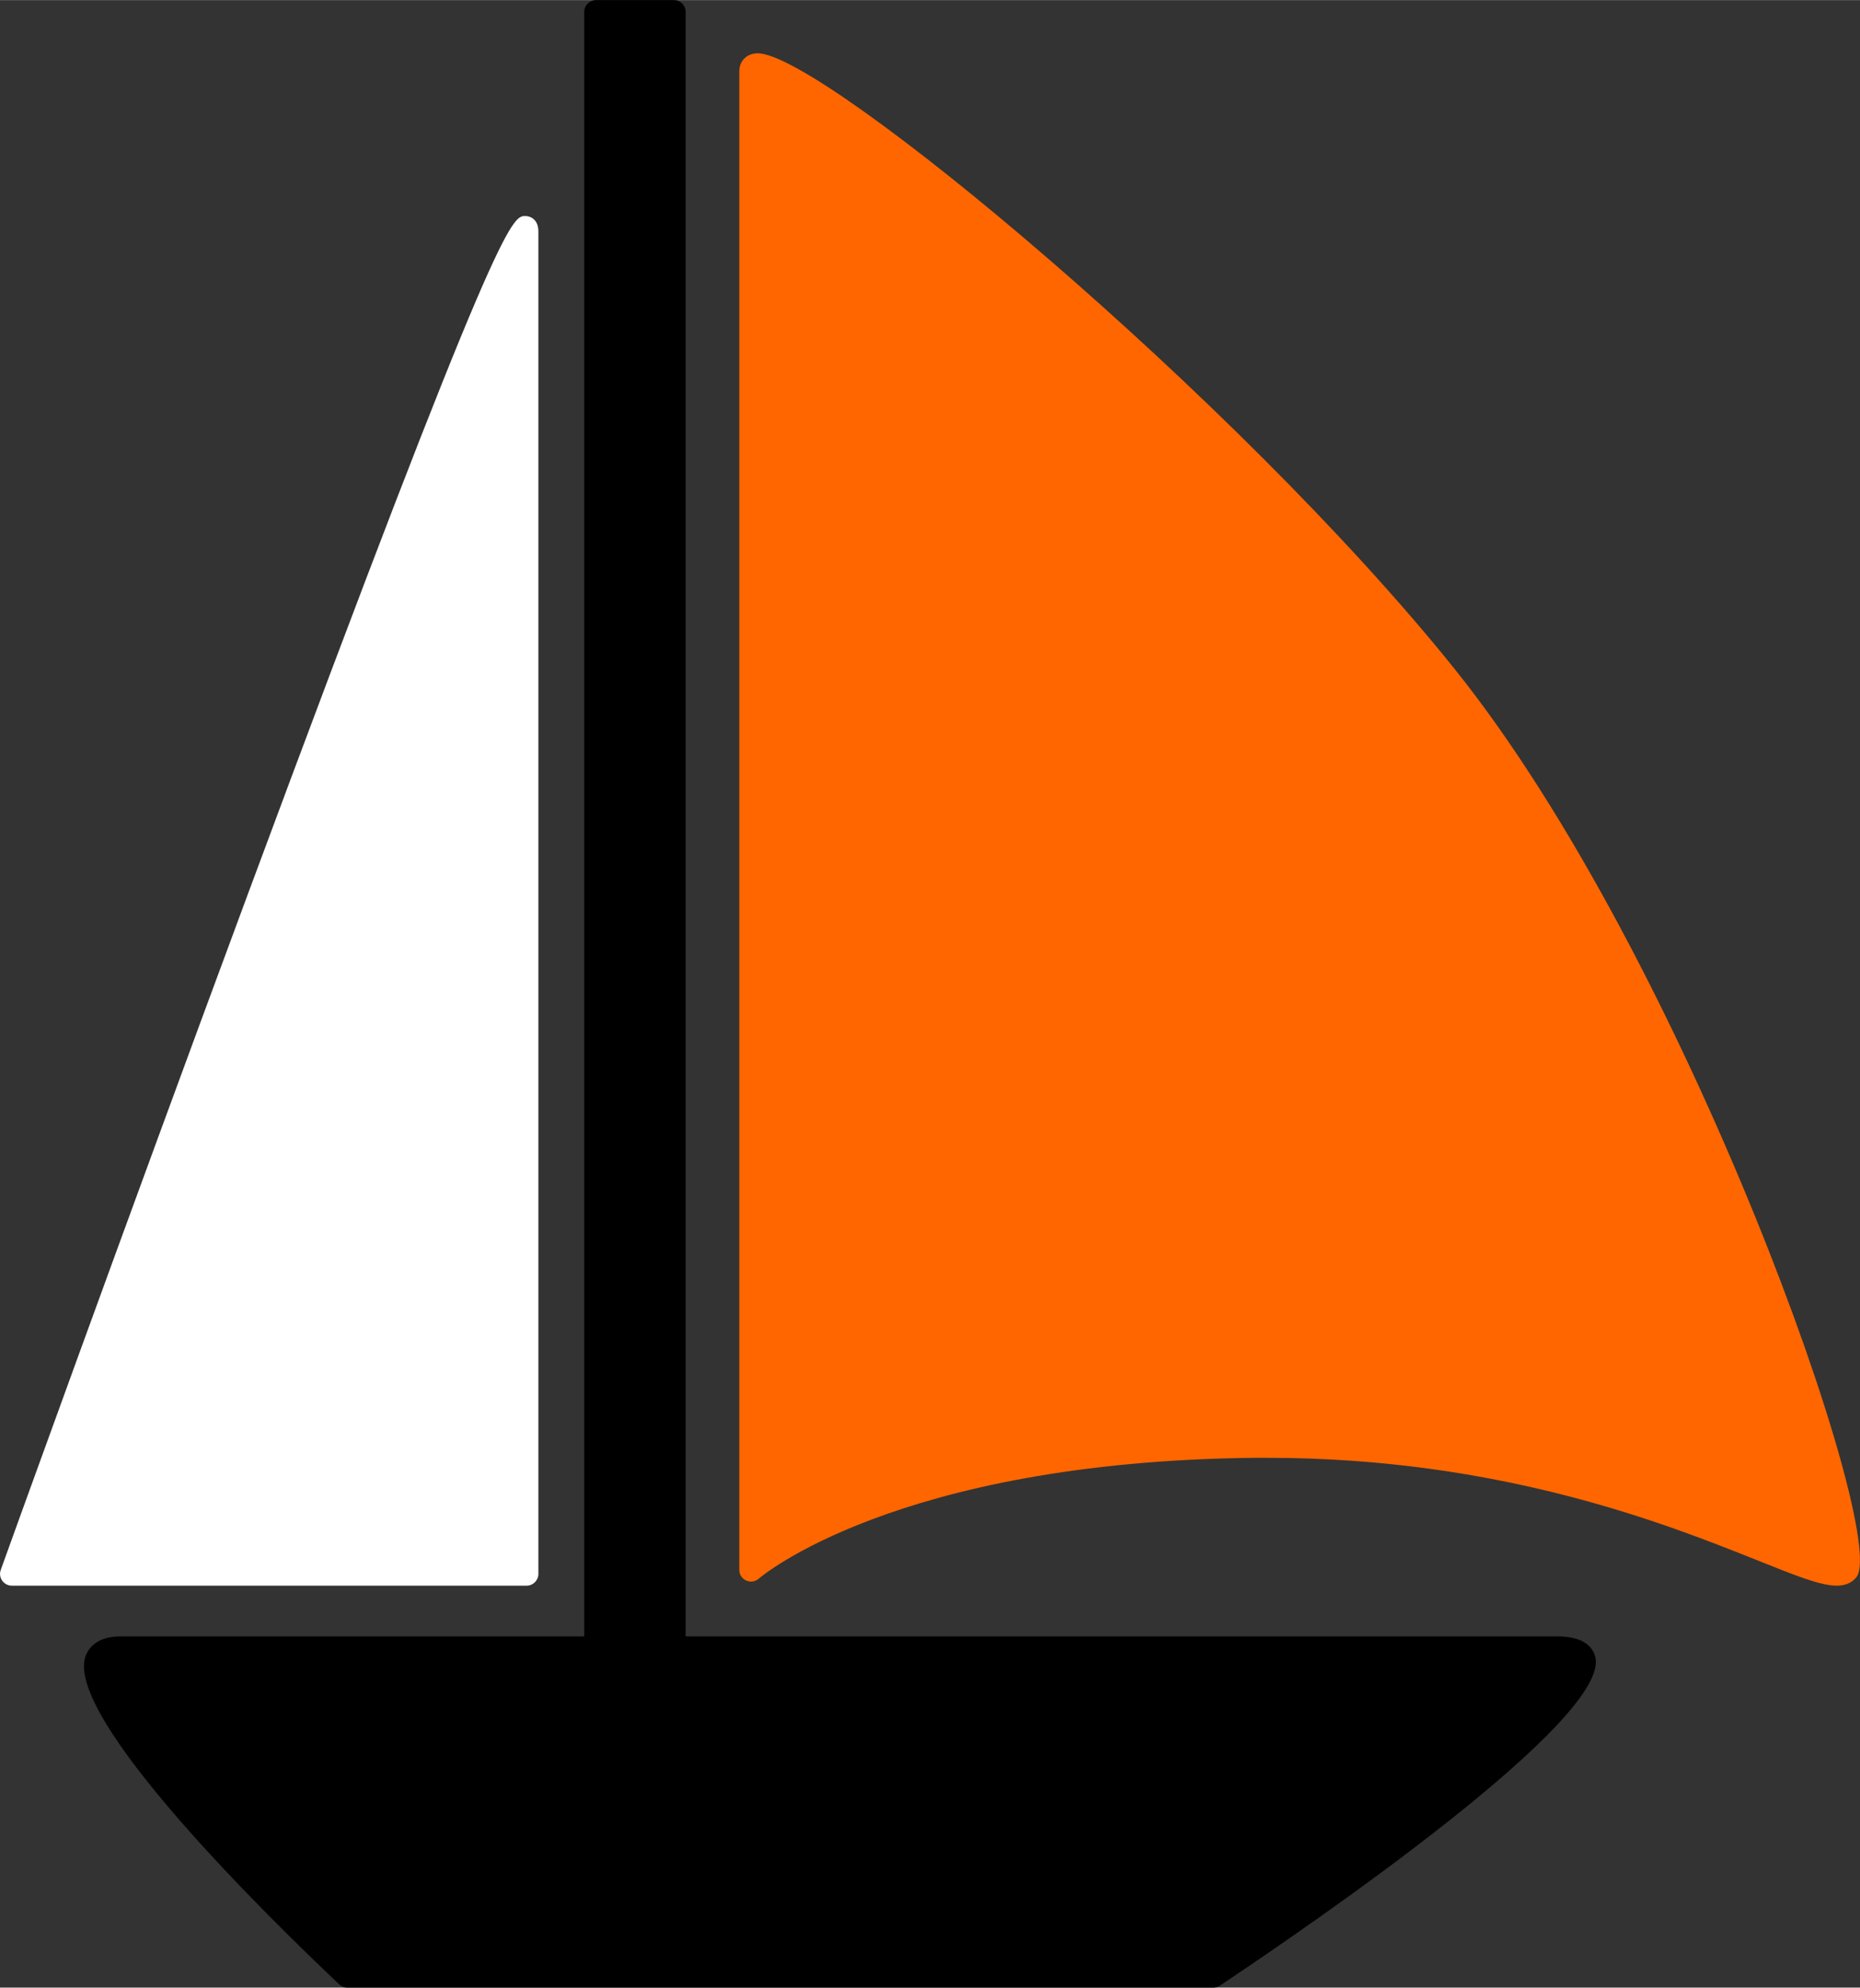
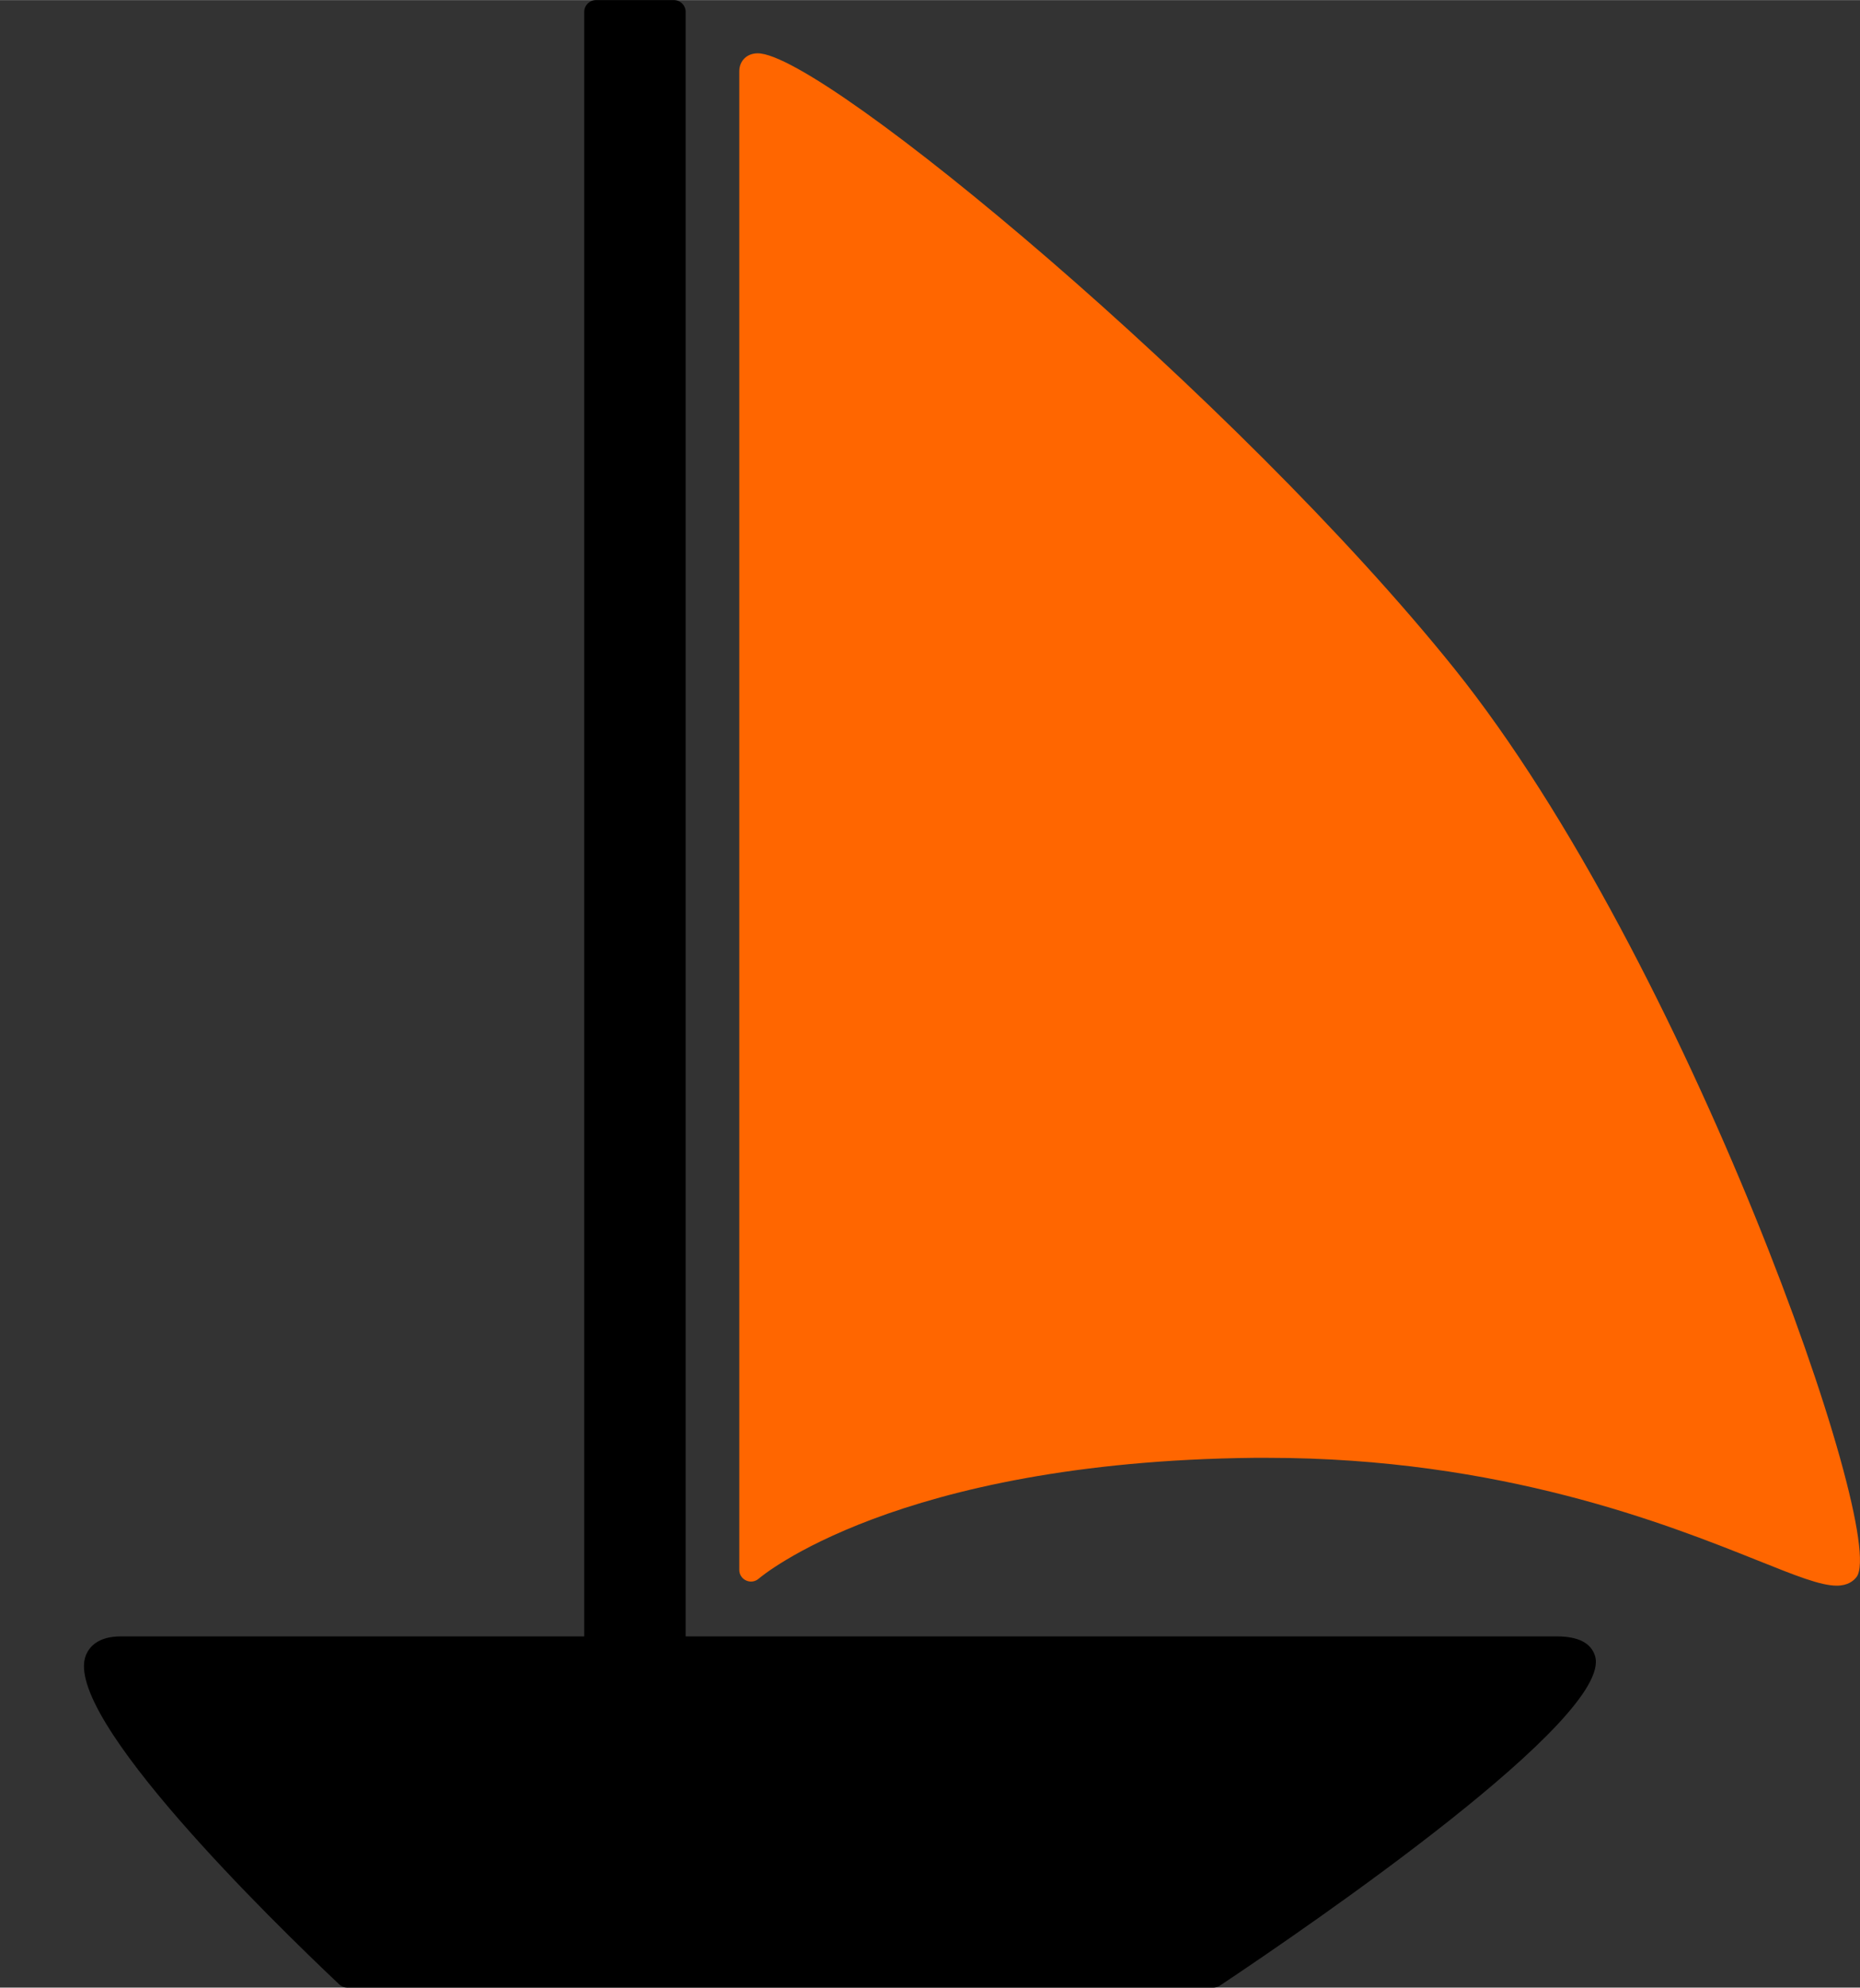
<svg xmlns="http://www.w3.org/2000/svg" xml:space="preserve" width="5.773mm" height="6.167mm" version="1.0" style="shape-rendering:geometricPrecision; text-rendering:geometricPrecision; image-rendering:optimizeQuality; fill-rule:evenodd; clip-rule:evenodd" viewBox="0 0 12693 13558">
  <rect x="0" y="0" width="12693" height="13558" fill="#333333" stroke="none" />
  <defs>
    <style type="text/css">
   
    .fil0 {fill:white;fill-rule:nonzero}
    .fil2 {fill:black;fill-rule:nonzero}
    .fil1 {fill:#FF6600;fill-rule:nonzero}
   
  </style>
  </defs>
  <g id="Layer_x0020_1">
    <g id="_862720517504">
-       <path class="fil0" d="M5 10709c8,-23 837,-2322 1680,-4593 1723,-4643 1809,-4643 1900,-4643 33,0 89,22 89,105l0 9158c0,44 -36,80 -80,80l-3514 0c-26,0 -50,-13 -65,-34 -15,-21 -19,-48 -10,-73z" />
      <path class="fil1" d="M5171 363c447,0 3273,2353 4755,4199 1585,1975 2962,5902 2744,6194 -21,28 -61,60 -136,60 -111,0 -282,-69 -542,-173 -611,-244 -1749,-699 -3343,-699l-90 0c-2448,26 -3372,816 -3381,824 -24,21 -57,26 -86,13 -29,-13 -47,-41 -47,-72l0 -10223c0,-72 52,-123 126,-123z" />
      <path class="fil2" d="M586 11291c24,-59 84,-129 240,-129l3161 0 0 -11082c0,-44 36,-80 80,-80l532 0c44,0 80,36 80,80l0 11082 5944 0c147,0 235,45 262,134 127,418 -1928,1827 -2561,2249 -13,8 -29,13 -44,13l-5911 0c-20,0 -39,-8 -54,-22 -447,-422 -1894,-1831 -1729,-2245z" />
    </g>
  </g>
</svg>